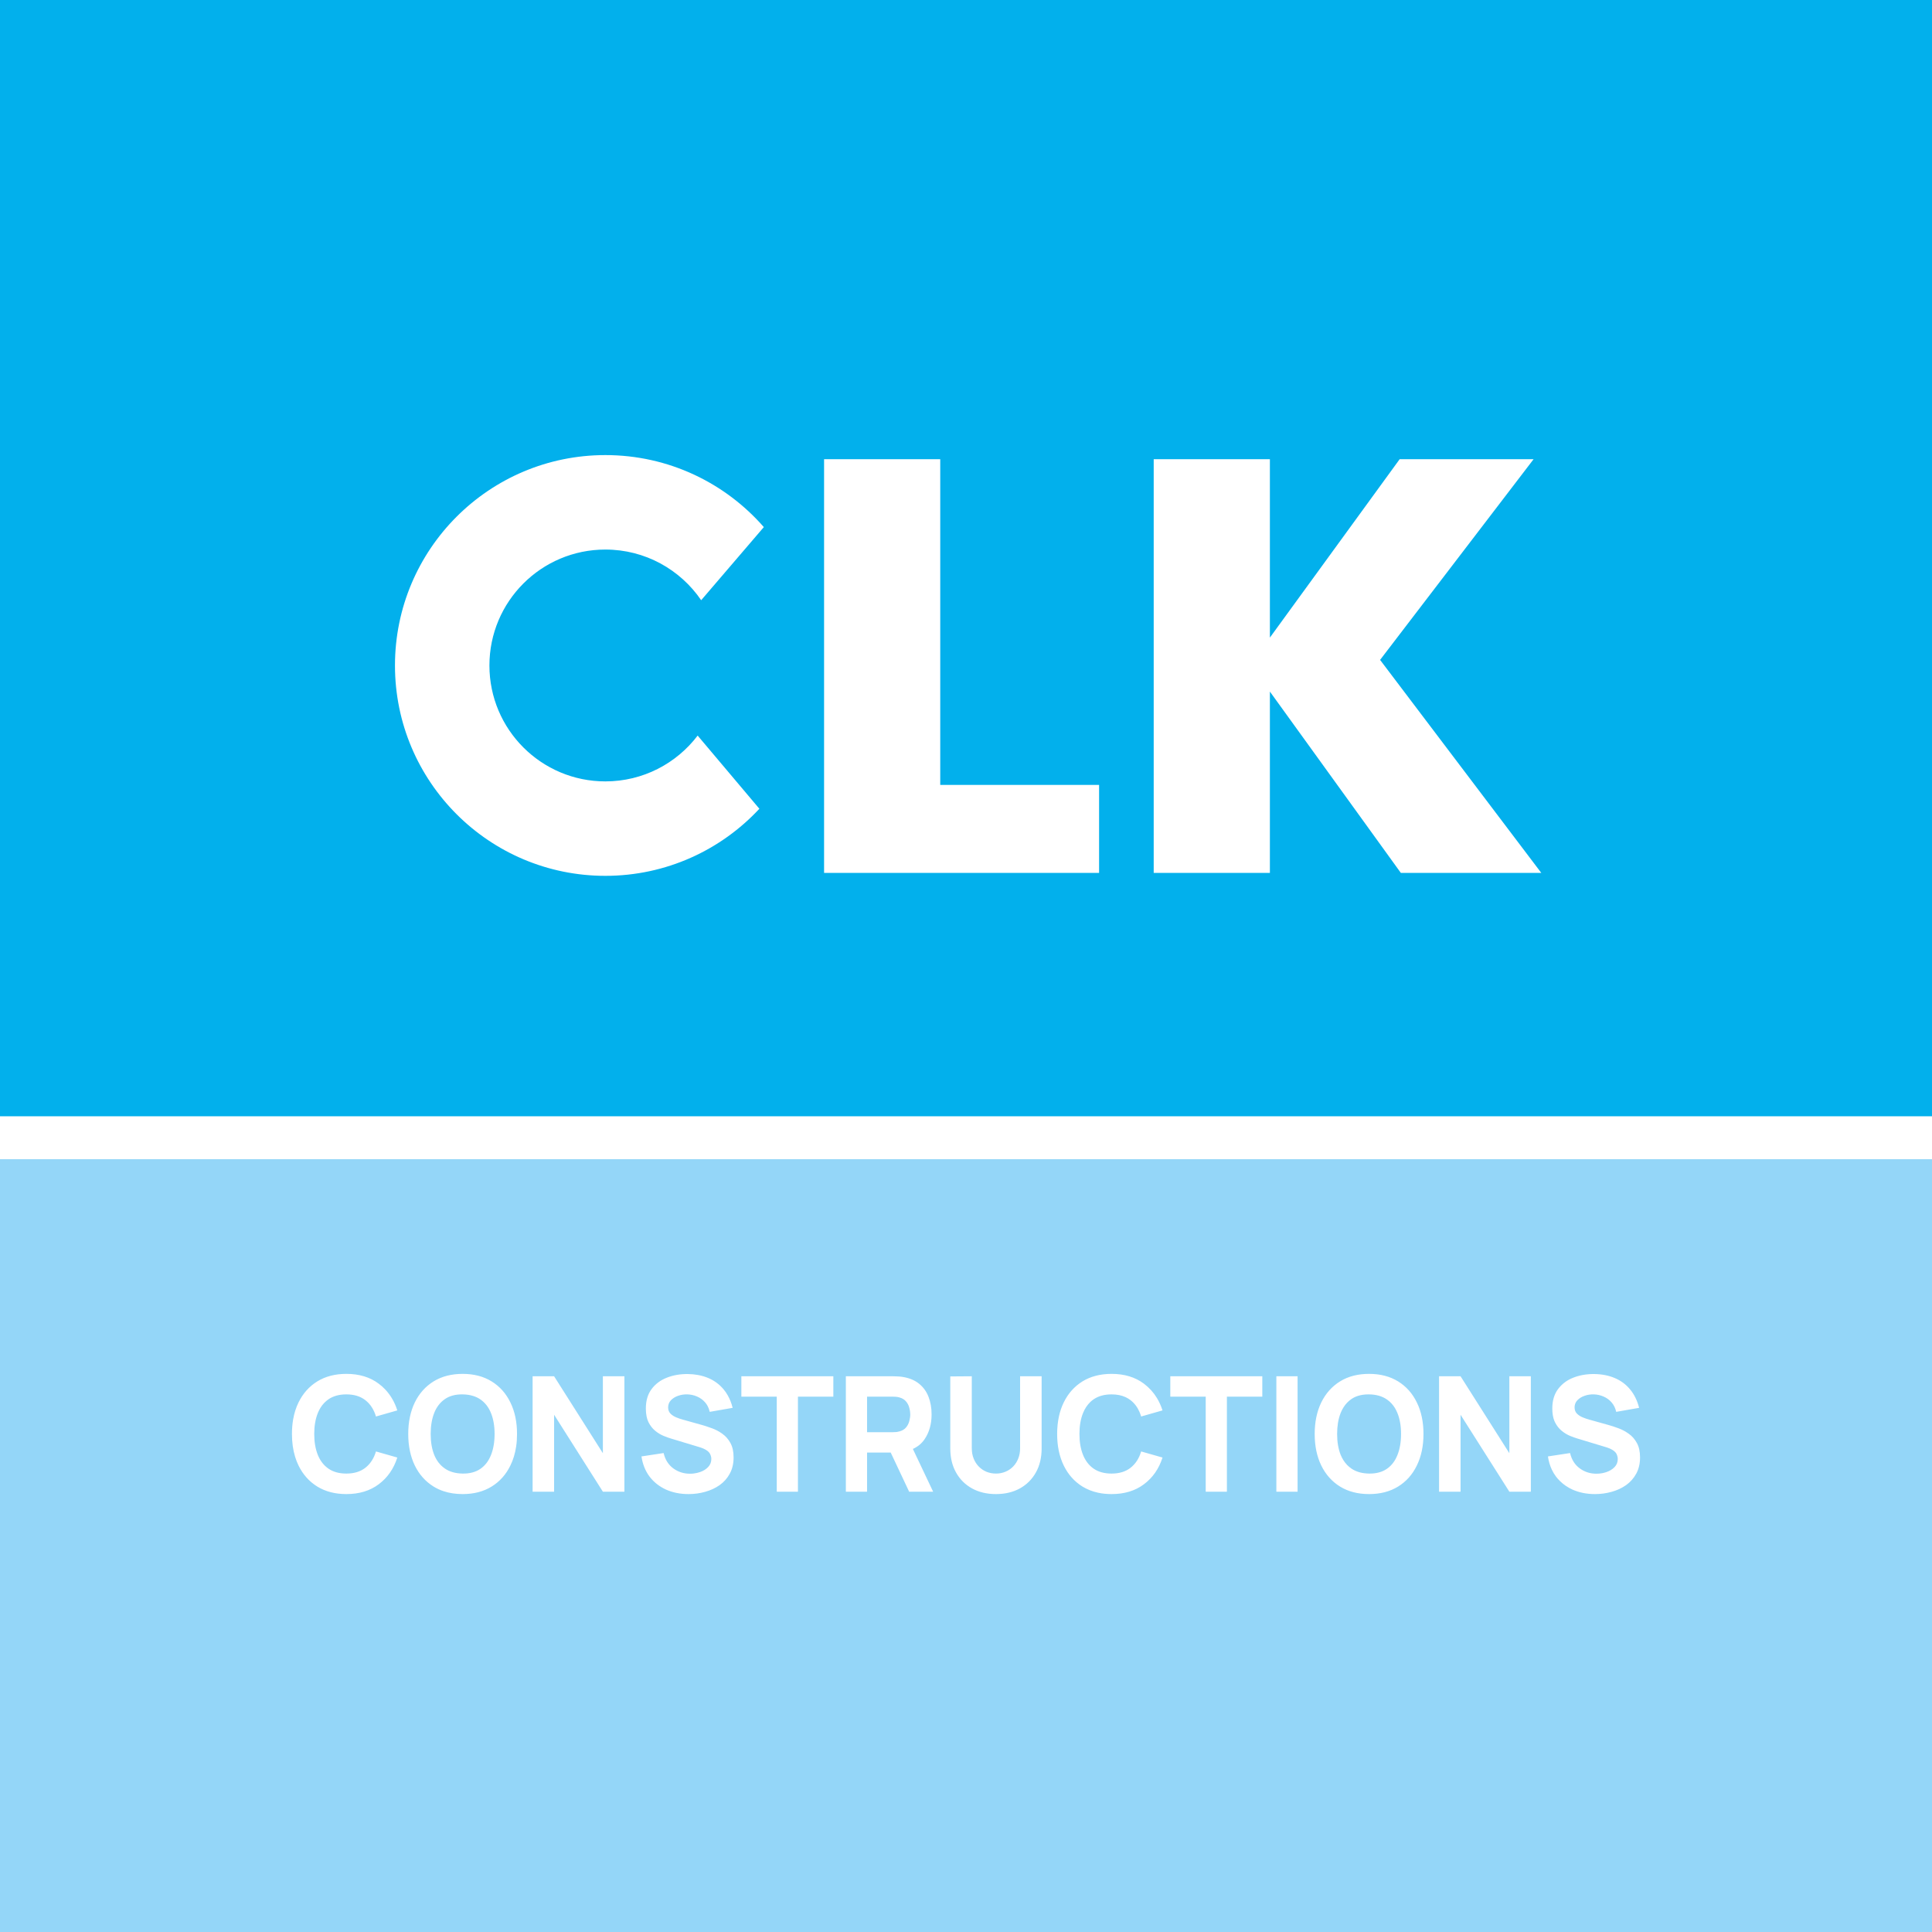
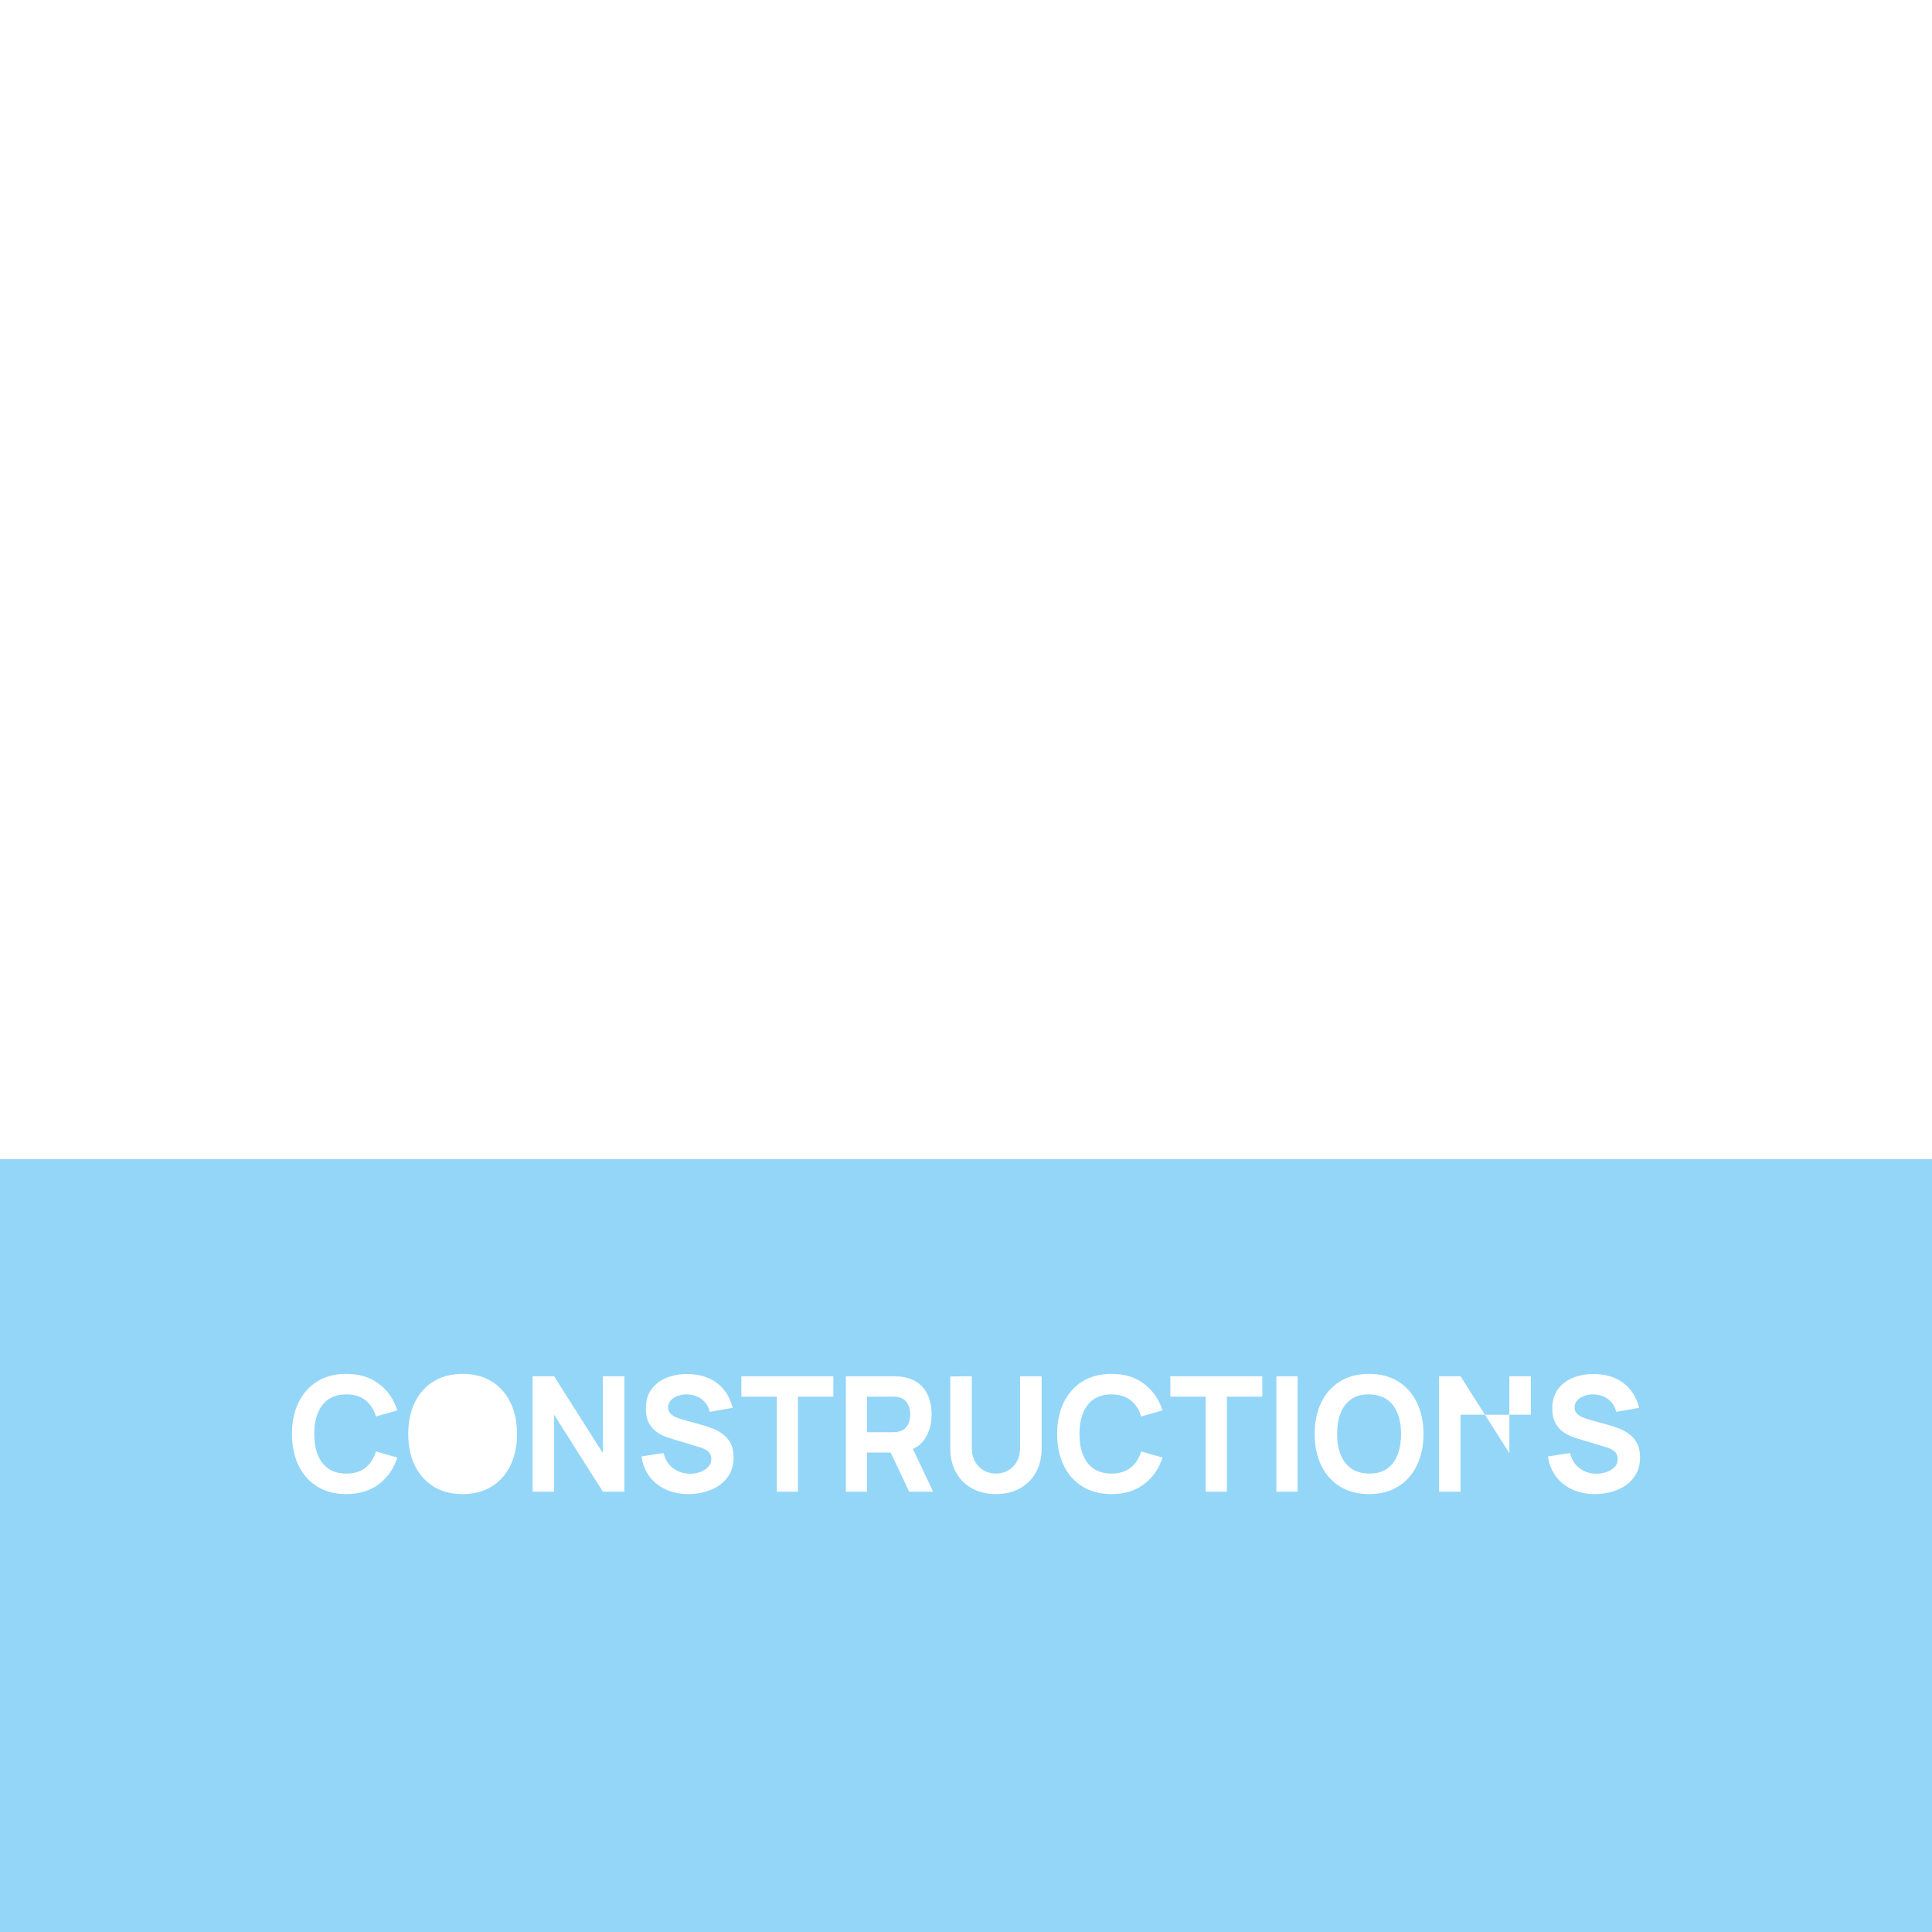
<svg xmlns="http://www.w3.org/2000/svg" width="96" height="96" viewBox="0 0 96 96" fill="none">
-   <path fill-rule="evenodd" clip-rule="evenodd" d="M0 0H96V55.467H0V0ZM34.666 36.551C33.614 37.934 31.951 38.827 30.08 38.827C26.898 38.827 24.319 36.248 24.319 33.067C24.319 29.886 26.898 27.307 30.08 27.307C32.058 27.307 33.804 28.304 34.841 29.824L37.954 26.191C36.038 23.998 33.221 22.613 30.08 22.613C24.307 22.613 19.626 27.294 19.626 33.067C19.626 38.84 24.307 43.52 30.08 43.52C33.102 43.52 35.825 42.237 37.733 40.187L34.666 36.551ZM46.72 39.001H54.613V43.374H40.948V22.818H46.72V39.001ZM69.607 43.374L63.1 34.364V43.374H57.327V22.818H63.1V31.682L69.548 22.818H76.203L68.576 32.79L76.586 43.374H69.607Z" fill="#02B0EC" />
-   <path d="M23.871 72.986C23.637 73.147 23.342 73.226 22.988 73.221C22.635 73.215 22.34 73.132 22.105 72.97C21.87 72.808 21.693 72.581 21.575 72.289C21.459 71.997 21.4 71.652 21.4 71.253C21.4 70.855 21.459 70.507 21.575 70.21C21.693 69.913 21.87 69.683 22.105 69.521C22.34 69.359 22.635 69.281 22.988 69.286C23.18 69.289 23.355 69.315 23.511 69.364C23.644 69.405 23.764 69.463 23.871 69.537C24.106 69.699 24.281 69.926 24.398 70.218C24.517 70.51 24.576 70.855 24.576 71.253C24.576 71.652 24.517 71.999 24.398 72.297C24.281 72.594 24.106 72.824 23.871 72.986Z" fill="#94D6F8" />
  <path d="M44.338 71.166H43.084V69.398H44.338C44.393 69.398 44.452 69.4 44.517 69.406C44.581 69.411 44.641 69.421 44.694 69.438C44.837 69.478 44.946 69.545 45.023 69.641C45.102 69.733 45.154 69.838 45.183 69.955C45.2 70.019 45.213 70.082 45.221 70.144C45.227 70.191 45.23 70.237 45.23 70.282C45.23 70.385 45.214 70.496 45.183 70.612C45.154 70.727 45.102 70.832 45.023 70.927C44.946 71.02 44.837 71.086 44.694 71.126C44.656 71.137 44.615 71.146 44.572 71.152L44.517 71.158C44.452 71.163 44.393 71.166 44.338 71.166Z" fill="#94D6F8" />
  <path d="M68.029 73.221C68.384 73.226 68.678 73.147 68.912 72.986C69.147 72.824 69.323 72.594 69.439 72.297C69.558 71.999 69.617 71.652 69.617 71.253C69.617 70.855 69.558 70.51 69.439 70.218C69.363 70.026 69.261 69.862 69.132 69.726C69.065 69.655 68.992 69.592 68.912 69.537C68.678 69.375 68.384 69.291 68.029 69.286C67.827 69.283 67.644 69.308 67.481 69.359C67.358 69.397 67.247 69.452 67.147 69.521C66.994 69.626 66.867 69.76 66.764 69.921C66.707 70.009 66.658 70.106 66.616 70.21C66.558 70.359 66.514 70.52 66.484 70.695C66.456 70.869 66.441 71.055 66.441 71.253C66.441 71.652 66.5 71.997 66.616 72.289C66.698 72.491 66.809 72.661 66.945 72.801C67.007 72.863 67.074 72.919 67.147 72.97C67.382 73.132 67.676 73.215 68.029 73.221Z" fill="#94D6F8" />
-   <path fill-rule="evenodd" clip-rule="evenodd" d="M0 57.6H96V96H0V57.6ZM15.766 73.866C16.171 74.115 16.652 74.24 17.21 74.24C17.85 74.24 18.387 74.077 18.82 73.751C19.257 73.424 19.564 72.982 19.742 72.424L18.682 72.122C18.578 72.467 18.403 72.736 18.158 72.93C17.913 73.124 17.597 73.221 17.21 73.221C16.855 73.221 16.561 73.14 16.323 72.978C16.088 72.816 15.911 72.587 15.792 72.293C15.674 71.998 15.614 71.652 15.614 71.253C15.614 70.855 15.674 70.509 15.792 70.214C15.873 70.014 15.98 69.845 16.114 69.707C16.178 69.641 16.247 69.582 16.323 69.529C16.561 69.367 16.855 69.286 17.21 69.286C17.597 69.286 17.913 69.383 18.158 69.577C18.403 69.768 18.578 70.038 18.682 70.385L19.742 70.082C19.611 69.672 19.41 69.324 19.139 69.039C19.042 68.936 18.936 68.842 18.82 68.756C18.387 68.43 17.85 68.267 17.21 68.267C16.652 68.267 16.171 68.392 15.766 68.641C15.362 68.891 15.052 69.24 14.832 69.689C14.707 69.946 14.618 70.228 14.565 70.535C14.526 70.761 14.507 71.001 14.507 71.253C14.507 71.665 14.559 72.043 14.663 72.384C14.709 72.536 14.766 72.681 14.832 72.818C15.052 73.267 15.362 73.616 15.766 73.866ZM22.047 74.099C22.332 74.193 22.645 74.24 22.988 74.24C23.546 74.24 24.026 74.115 24.429 73.866C24.834 73.616 25.145 73.267 25.362 72.818C25.501 72.535 25.596 72.223 25.646 71.882C25.677 71.682 25.691 71.473 25.691 71.253C25.691 70.659 25.582 70.137 25.362 69.689C25.145 69.24 24.834 68.891 24.429 68.641C24.026 68.392 23.546 68.267 22.988 68.267C22.431 68.267 21.949 68.392 21.544 68.641C21.141 68.891 20.83 69.24 20.61 69.689C20.394 70.137 20.285 70.659 20.285 71.253C20.285 71.848 20.394 72.37 20.61 72.818C20.83 73.267 21.141 73.616 21.544 73.866C21.7 73.962 21.868 74.04 22.047 74.099ZM26.465 68.386H27.533L29.957 72.209V68.386H31.026V74.121H29.957L27.533 70.298V74.121H26.465V68.386ZM33.095 74.017C33.428 74.166 33.801 74.24 34.214 74.24C34.497 74.24 34.773 74.203 35.038 74.128C35.307 74.054 35.547 73.943 35.759 73.794C35.971 73.643 36.139 73.453 36.262 73.225C36.389 72.994 36.452 72.724 36.452 72.416C36.452 72.127 36.399 71.888 36.293 71.699C36.19 71.511 36.057 71.36 35.895 71.246C35.734 71.129 35.566 71.039 35.391 70.975C35.275 70.931 35.168 70.894 35.065 70.862L34.91 70.815L33.942 70.544C33.823 70.513 33.707 70.473 33.594 70.425C33.48 70.377 33.386 70.315 33.312 70.238C33.236 70.158 33.199 70.056 33.199 69.931C33.199 69.796 33.244 69.679 33.334 69.581C33.428 69.483 33.546 69.408 33.69 69.358C33.838 69.305 33.994 69.281 34.159 69.286C34.233 69.289 34.307 69.297 34.378 69.311C34.468 69.329 34.555 69.356 34.64 69.394C34.794 69.46 34.928 69.557 35.038 69.685C35.086 69.739 35.127 69.799 35.161 69.864C35.208 69.951 35.243 70.048 35.267 70.154L36.405 69.955C36.348 69.724 36.265 69.516 36.159 69.331C36.102 69.229 36.036 69.135 35.964 69.047C35.76 68.798 35.507 68.608 35.205 68.478C35.043 68.408 34.869 68.356 34.685 68.323C34.523 68.293 34.353 68.277 34.175 68.275C33.793 68.272 33.444 68.333 33.129 68.458C32.815 68.582 32.562 68.772 32.374 69.027C32.185 69.282 32.092 69.602 32.092 69.987C32.092 70.137 32.105 70.272 32.131 70.394C32.152 70.495 32.183 70.586 32.223 70.668C32.313 70.846 32.426 70.989 32.56 71.098C32.694 71.207 32.832 71.29 32.975 71.349C33.119 71.407 33.245 71.453 33.353 71.484L34.802 71.922C34.91 71.957 35 71.996 35.069 72.038C35.106 72.06 35.14 72.083 35.169 72.106C35.195 72.128 35.218 72.15 35.236 72.173C35.274 72.221 35.302 72.273 35.317 72.329C35.33 72.367 35.339 72.407 35.343 72.448L35.345 72.496C35.345 72.655 35.291 72.789 35.185 72.898C35.082 73.007 34.949 73.089 34.787 73.145C34.685 73.18 34.58 73.204 34.473 73.217C34.41 73.225 34.347 73.228 34.283 73.228C33.974 73.228 33.697 73.14 33.454 72.962C33.212 72.784 33.052 72.53 32.975 72.201L31.874 72.369C31.932 72.756 32.065 73.09 32.277 73.372C32.491 73.651 32.764 73.866 33.095 74.017ZM38.597 74.121V69.398H36.838V68.386H41.408V69.398H39.649V74.121H38.597ZM44.385 68.386H42.03V74.121H43.084V72.177H44.259L45.175 74.121H46.367L45.36 71.997C45.605 71.886 45.798 71.726 45.941 71.516C46.174 71.174 46.29 70.762 46.29 70.282C46.29 69.96 46.24 69.67 46.139 69.41C46.038 69.147 45.881 68.929 45.667 68.756C45.455 68.584 45.183 68.471 44.85 68.418C44.777 68.405 44.694 68.397 44.602 68.394C44.512 68.389 44.44 68.386 44.385 68.386ZM49.488 74.24C49.039 74.24 48.645 74.147 48.304 73.961C47.963 73.773 47.696 73.509 47.506 73.169C47.315 72.829 47.219 72.43 47.219 71.97V68.394L48.288 68.386V71.962C48.288 72.151 48.318 72.322 48.381 72.476C48.442 72.63 48.528 72.763 48.637 72.874C48.747 72.986 48.875 73.072 49.02 73.133C49.167 73.191 49.323 73.221 49.488 73.221C49.658 73.221 49.816 73.19 49.961 73.129C50.107 73.068 50.235 72.982 50.344 72.87C50.403 72.809 50.456 72.741 50.501 72.666C50.537 72.606 50.569 72.541 50.596 72.472C50.627 72.394 50.65 72.313 50.666 72.228C50.682 72.143 50.688 72.055 50.688 71.962V68.386H51.758V71.97C51.758 72.43 51.662 72.829 51.471 73.169C51.28 73.509 51.014 73.773 50.673 73.961C50.332 74.147 49.938 74.24 49.488 74.24ZM54.569 74.174C54.776 74.218 54.998 74.24 55.232 74.24C55.552 74.24 55.846 74.2 56.114 74.118C56.383 74.037 56.626 73.914 56.843 73.751C57.279 73.424 57.587 72.982 57.765 72.424L56.703 72.122C56.601 72.467 56.426 72.736 56.181 72.93C55.935 73.124 55.619 73.221 55.232 73.221C54.878 73.221 54.583 73.14 54.345 72.978C54.11 72.816 53.934 72.587 53.815 72.293C53.696 71.998 53.637 71.652 53.637 71.253C53.637 70.855 53.696 70.509 53.815 70.214C53.905 69.99 54.029 69.804 54.185 69.657C54.235 69.61 54.288 69.568 54.345 69.529C54.583 69.367 54.878 69.286 55.232 69.286C55.499 69.286 55.731 69.332 55.931 69.424C56.022 69.466 56.105 69.517 56.181 69.577C56.369 69.724 56.517 69.918 56.621 70.158C56.652 70.23 56.68 70.306 56.703 70.385L57.765 70.082C57.692 69.857 57.6 69.651 57.485 69.463C57.317 69.187 57.102 68.951 56.843 68.756C56.409 68.43 55.872 68.267 55.232 68.267C54.675 68.267 54.192 68.392 53.787 68.641C53.385 68.891 53.073 69.24 52.855 69.689C52.75 69.904 52.671 70.136 52.617 70.385C52.559 70.655 52.529 70.944 52.529 71.253C52.529 71.848 52.638 72.37 52.855 72.818C53.073 73.267 53.385 73.616 53.787 73.866C54.023 74.01 54.283 74.113 54.569 74.174ZM59.911 74.121V69.398H58.152V68.386H62.723V69.398H60.964V74.121H59.911ZM64.476 68.386H63.422V74.121H64.476V68.386ZM68.029 74.24C67.472 74.24 66.99 74.115 66.585 73.866C66.183 73.616 65.871 73.267 65.652 72.818C65.435 72.37 65.326 71.848 65.326 71.253C65.326 70.659 65.435 70.137 65.652 69.689C65.871 69.24 66.183 68.891 66.585 68.641C66.794 68.512 67.024 68.416 67.274 68.354C67.508 68.296 67.76 68.267 68.029 68.267C68.587 68.267 69.067 68.392 69.471 68.641C69.876 68.891 70.186 69.24 70.403 69.689C70.623 70.137 70.732 70.659 70.732 71.253C70.732 71.848 70.623 72.37 70.403 72.818C70.186 73.267 69.876 73.616 69.471 73.866C69.067 74.115 68.587 74.24 68.029 74.24ZM72.574 68.386H71.506V74.121H72.574V70.298L74.999 74.121H76.067V68.386H74.999V72.209L72.574 68.386ZM79.255 74.24C78.842 74.24 78.469 74.166 78.136 74.017C77.897 73.908 77.689 73.766 77.511 73.59C77.442 73.522 77.378 73.45 77.318 73.372C77.235 73.262 77.164 73.144 77.106 73.018C77.014 72.821 76.95 72.605 76.916 72.369L78.016 72.201C78.093 72.53 78.253 72.784 78.496 72.962C78.738 73.14 79.015 73.228 79.324 73.228C79.423 73.228 79.519 73.22 79.614 73.202C79.686 73.188 79.758 73.169 79.828 73.145C79.99 73.089 80.124 73.007 80.227 72.898C80.333 72.789 80.386 72.655 80.386 72.496C80.386 72.438 80.377 72.382 80.358 72.329C80.343 72.273 80.316 72.221 80.277 72.173C80.238 72.126 80.183 72.081 80.11 72.038C80.041 71.996 79.952 71.957 79.844 71.922L78.395 71.484C78.287 71.453 78.16 71.407 78.016 71.349C77.874 71.29 77.735 71.207 77.602 71.098C77.467 70.989 77.355 70.846 77.265 70.668C77.214 70.563 77.178 70.442 77.156 70.306C77.141 70.208 77.133 70.102 77.133 69.987C77.133 69.602 77.227 69.282 77.415 69.027C77.518 68.889 77.639 68.77 77.778 68.67C77.895 68.585 78.026 68.515 78.171 68.458C78.485 68.333 78.834 68.272 79.216 68.275C79.601 68.28 79.944 68.348 80.246 68.478C80.549 68.608 80.802 68.798 81.005 69.047C81.209 69.294 81.356 69.597 81.447 69.955L80.309 70.154C80.267 69.969 80.19 69.812 80.08 69.685C79.969 69.557 79.836 69.46 79.681 69.394C79.528 69.327 79.368 69.291 79.201 69.286C79.035 69.281 78.879 69.305 78.732 69.358C78.661 69.383 78.595 69.414 78.535 69.451C78.476 69.488 78.423 69.532 78.376 69.581C78.32 69.642 78.282 69.709 78.261 69.784C78.247 69.83 78.24 69.879 78.24 69.931C78.24 70.056 78.277 70.158 78.353 70.238C78.428 70.315 78.522 70.377 78.636 70.425C78.749 70.473 78.865 70.513 78.983 70.544L79.952 70.815C80.097 70.855 80.257 70.908 80.433 70.975C80.607 71.039 80.775 71.129 80.936 71.246C81.099 71.36 81.231 71.511 81.334 71.699C81.44 71.888 81.493 72.127 81.493 72.416C81.493 72.724 81.43 72.994 81.304 73.225C81.18 73.453 81.012 73.643 80.8 73.794C80.588 73.943 80.349 74.054 80.08 74.128C79.814 74.203 79.539 74.24 79.255 74.24Z" fill="#94D6F8" />
+   <path fill-rule="evenodd" clip-rule="evenodd" d="M0 57.6H96V96H0V57.6ZM15.766 73.866C16.171 74.115 16.652 74.24 17.21 74.24C17.85 74.24 18.387 74.077 18.82 73.751C19.257 73.424 19.564 72.982 19.742 72.424L18.682 72.122C18.578 72.467 18.403 72.736 18.158 72.93C17.913 73.124 17.597 73.221 17.21 73.221C16.855 73.221 16.561 73.14 16.323 72.978C16.088 72.816 15.911 72.587 15.792 72.293C15.674 71.998 15.614 71.652 15.614 71.253C15.614 70.855 15.674 70.509 15.792 70.214C15.873 70.014 15.98 69.845 16.114 69.707C16.178 69.641 16.247 69.582 16.323 69.529C16.561 69.367 16.855 69.286 17.21 69.286C17.597 69.286 17.913 69.383 18.158 69.577C18.403 69.768 18.578 70.038 18.682 70.385L19.742 70.082C19.611 69.672 19.41 69.324 19.139 69.039C19.042 68.936 18.936 68.842 18.82 68.756C18.387 68.43 17.85 68.267 17.21 68.267C16.652 68.267 16.171 68.392 15.766 68.641C15.362 68.891 15.052 69.24 14.832 69.689C14.707 69.946 14.618 70.228 14.565 70.535C14.526 70.761 14.507 71.001 14.507 71.253C14.507 71.665 14.559 72.043 14.663 72.384C14.709 72.536 14.766 72.681 14.832 72.818C15.052 73.267 15.362 73.616 15.766 73.866ZM22.047 74.099C22.332 74.193 22.645 74.24 22.988 74.24C23.546 74.24 24.026 74.115 24.429 73.866C24.834 73.616 25.145 73.267 25.362 72.818C25.501 72.535 25.596 72.223 25.646 71.882C25.677 71.682 25.691 71.473 25.691 71.253C25.691 70.659 25.582 70.137 25.362 69.689C25.145 69.24 24.834 68.891 24.429 68.641C24.026 68.392 23.546 68.267 22.988 68.267C22.431 68.267 21.949 68.392 21.544 68.641C21.141 68.891 20.83 69.24 20.61 69.689C20.394 70.137 20.285 70.659 20.285 71.253C20.285 71.848 20.394 72.37 20.61 72.818C20.83 73.267 21.141 73.616 21.544 73.866C21.7 73.962 21.868 74.04 22.047 74.099ZM26.465 68.386H27.533L29.957 72.209V68.386H31.026V74.121H29.957L27.533 70.298V74.121H26.465V68.386ZM33.095 74.017C33.428 74.166 33.801 74.24 34.214 74.24C34.497 74.24 34.773 74.203 35.038 74.128C35.307 74.054 35.547 73.943 35.759 73.794C35.971 73.643 36.139 73.453 36.262 73.225C36.389 72.994 36.452 72.724 36.452 72.416C36.452 72.127 36.399 71.888 36.293 71.699C36.19 71.511 36.057 71.36 35.895 71.246C35.734 71.129 35.566 71.039 35.391 70.975C35.275 70.931 35.168 70.894 35.065 70.862L34.91 70.815L33.942 70.544C33.823 70.513 33.707 70.473 33.594 70.425C33.48 70.377 33.386 70.315 33.312 70.238C33.236 70.158 33.199 70.056 33.199 69.931C33.199 69.796 33.244 69.679 33.334 69.581C33.428 69.483 33.546 69.408 33.69 69.358C33.838 69.305 33.994 69.281 34.159 69.286C34.233 69.289 34.307 69.297 34.378 69.311C34.468 69.329 34.555 69.356 34.64 69.394C34.794 69.46 34.928 69.557 35.038 69.685C35.086 69.739 35.127 69.799 35.161 69.864C35.208 69.951 35.243 70.048 35.267 70.154L36.405 69.955C36.348 69.724 36.265 69.516 36.159 69.331C36.102 69.229 36.036 69.135 35.964 69.047C35.76 68.798 35.507 68.608 35.205 68.478C35.043 68.408 34.869 68.356 34.685 68.323C34.523 68.293 34.353 68.277 34.175 68.275C33.793 68.272 33.444 68.333 33.129 68.458C32.815 68.582 32.562 68.772 32.374 69.027C32.185 69.282 32.092 69.602 32.092 69.987C32.092 70.137 32.105 70.272 32.131 70.394C32.152 70.495 32.183 70.586 32.223 70.668C32.313 70.846 32.426 70.989 32.56 71.098C32.694 71.207 32.832 71.29 32.975 71.349C33.119 71.407 33.245 71.453 33.353 71.484L34.802 71.922C34.91 71.957 35 71.996 35.069 72.038C35.106 72.06 35.14 72.083 35.169 72.106C35.195 72.128 35.218 72.15 35.236 72.173C35.274 72.221 35.302 72.273 35.317 72.329C35.33 72.367 35.339 72.407 35.343 72.448L35.345 72.496C35.345 72.655 35.291 72.789 35.185 72.898C35.082 73.007 34.949 73.089 34.787 73.145C34.685 73.18 34.58 73.204 34.473 73.217C34.41 73.225 34.347 73.228 34.283 73.228C33.974 73.228 33.697 73.14 33.454 72.962C33.212 72.784 33.052 72.53 32.975 72.201L31.874 72.369C31.932 72.756 32.065 73.09 32.277 73.372C32.491 73.651 32.764 73.866 33.095 74.017ZM38.597 74.121V69.398H36.838V68.386H41.408V69.398H39.649V74.121H38.597ZM44.385 68.386H42.03V74.121H43.084V72.177H44.259L45.175 74.121H46.367L45.36 71.997C45.605 71.886 45.798 71.726 45.941 71.516C46.174 71.174 46.29 70.762 46.29 70.282C46.29 69.96 46.24 69.67 46.139 69.41C46.038 69.147 45.881 68.929 45.667 68.756C45.455 68.584 45.183 68.471 44.85 68.418C44.777 68.405 44.694 68.397 44.602 68.394C44.512 68.389 44.44 68.386 44.385 68.386ZM49.488 74.24C49.039 74.24 48.645 74.147 48.304 73.961C47.963 73.773 47.696 73.509 47.506 73.169C47.315 72.829 47.219 72.43 47.219 71.97V68.394L48.288 68.386V71.962C48.288 72.151 48.318 72.322 48.381 72.476C48.442 72.63 48.528 72.763 48.637 72.874C48.747 72.986 48.875 73.072 49.02 73.133C49.167 73.191 49.323 73.221 49.488 73.221C49.658 73.221 49.816 73.19 49.961 73.129C50.107 73.068 50.235 72.982 50.344 72.87C50.403 72.809 50.456 72.741 50.501 72.666C50.537 72.606 50.569 72.541 50.596 72.472C50.627 72.394 50.65 72.313 50.666 72.228C50.682 72.143 50.688 72.055 50.688 71.962V68.386H51.758V71.97C51.758 72.43 51.662 72.829 51.471 73.169C51.28 73.509 51.014 73.773 50.673 73.961C50.332 74.147 49.938 74.24 49.488 74.24ZM54.569 74.174C54.776 74.218 54.998 74.24 55.232 74.24C55.552 74.24 55.846 74.2 56.114 74.118C56.383 74.037 56.626 73.914 56.843 73.751C57.279 73.424 57.587 72.982 57.765 72.424L56.703 72.122C56.601 72.467 56.426 72.736 56.181 72.93C55.935 73.124 55.619 73.221 55.232 73.221C54.878 73.221 54.583 73.14 54.345 72.978C54.11 72.816 53.934 72.587 53.815 72.293C53.696 71.998 53.637 71.652 53.637 71.253C53.637 70.855 53.696 70.509 53.815 70.214C53.905 69.99 54.029 69.804 54.185 69.657C54.235 69.61 54.288 69.568 54.345 69.529C54.583 69.367 54.878 69.286 55.232 69.286C55.499 69.286 55.731 69.332 55.931 69.424C56.022 69.466 56.105 69.517 56.181 69.577C56.369 69.724 56.517 69.918 56.621 70.158C56.652 70.23 56.68 70.306 56.703 70.385L57.765 70.082C57.692 69.857 57.6 69.651 57.485 69.463C57.317 69.187 57.102 68.951 56.843 68.756C56.409 68.43 55.872 68.267 55.232 68.267C54.675 68.267 54.192 68.392 53.787 68.641C53.385 68.891 53.073 69.24 52.855 69.689C52.75 69.904 52.671 70.136 52.617 70.385C52.559 70.655 52.529 70.944 52.529 71.253C52.529 71.848 52.638 72.37 52.855 72.818C53.073 73.267 53.385 73.616 53.787 73.866C54.023 74.01 54.283 74.113 54.569 74.174ZM59.911 74.121V69.398H58.152V68.386H62.723V69.398H60.964V74.121H59.911ZM64.476 68.386H63.422V74.121H64.476V68.386ZM68.029 74.24C67.472 74.24 66.99 74.115 66.585 73.866C66.183 73.616 65.871 73.267 65.652 72.818C65.435 72.37 65.326 71.848 65.326 71.253C65.326 70.659 65.435 70.137 65.652 69.689C65.871 69.24 66.183 68.891 66.585 68.641C66.794 68.512 67.024 68.416 67.274 68.354C67.508 68.296 67.76 68.267 68.029 68.267C68.587 68.267 69.067 68.392 69.471 68.641C69.876 68.891 70.186 69.24 70.403 69.689C70.623 70.137 70.732 70.659 70.732 71.253C70.732 71.848 70.623 72.37 70.403 72.818C70.186 73.267 69.876 73.616 69.471 73.866C69.067 74.115 68.587 74.24 68.029 74.24ZM72.574 68.386H71.506V74.121H72.574V70.298H76.067V68.386H74.999V72.209L72.574 68.386ZM79.255 74.24C78.842 74.24 78.469 74.166 78.136 74.017C77.897 73.908 77.689 73.766 77.511 73.59C77.442 73.522 77.378 73.45 77.318 73.372C77.235 73.262 77.164 73.144 77.106 73.018C77.014 72.821 76.95 72.605 76.916 72.369L78.016 72.201C78.093 72.53 78.253 72.784 78.496 72.962C78.738 73.14 79.015 73.228 79.324 73.228C79.423 73.228 79.519 73.22 79.614 73.202C79.686 73.188 79.758 73.169 79.828 73.145C79.99 73.089 80.124 73.007 80.227 72.898C80.333 72.789 80.386 72.655 80.386 72.496C80.386 72.438 80.377 72.382 80.358 72.329C80.343 72.273 80.316 72.221 80.277 72.173C80.238 72.126 80.183 72.081 80.11 72.038C80.041 71.996 79.952 71.957 79.844 71.922L78.395 71.484C78.287 71.453 78.16 71.407 78.016 71.349C77.874 71.29 77.735 71.207 77.602 71.098C77.467 70.989 77.355 70.846 77.265 70.668C77.214 70.563 77.178 70.442 77.156 70.306C77.141 70.208 77.133 70.102 77.133 69.987C77.133 69.602 77.227 69.282 77.415 69.027C77.518 68.889 77.639 68.77 77.778 68.67C77.895 68.585 78.026 68.515 78.171 68.458C78.485 68.333 78.834 68.272 79.216 68.275C79.601 68.28 79.944 68.348 80.246 68.478C80.549 68.608 80.802 68.798 81.005 69.047C81.209 69.294 81.356 69.597 81.447 69.955L80.309 70.154C80.267 69.969 80.19 69.812 80.08 69.685C79.969 69.557 79.836 69.46 79.681 69.394C79.528 69.327 79.368 69.291 79.201 69.286C79.035 69.281 78.879 69.305 78.732 69.358C78.661 69.383 78.595 69.414 78.535 69.451C78.476 69.488 78.423 69.532 78.376 69.581C78.32 69.642 78.282 69.709 78.261 69.784C78.247 69.83 78.24 69.879 78.24 69.931C78.24 70.056 78.277 70.158 78.353 70.238C78.428 70.315 78.522 70.377 78.636 70.425C78.749 70.473 78.865 70.513 78.983 70.544L79.952 70.815C80.097 70.855 80.257 70.908 80.433 70.975C80.607 71.039 80.775 71.129 80.936 71.246C81.099 71.36 81.231 71.511 81.334 71.699C81.44 71.888 81.493 72.127 81.493 72.416C81.493 72.724 81.43 72.994 81.304 73.225C81.18 73.453 81.012 73.643 80.8 73.794C80.588 73.943 80.349 74.054 80.08 74.128C79.814 74.203 79.539 74.24 79.255 74.24Z" fill="#94D6F8" />
</svg>